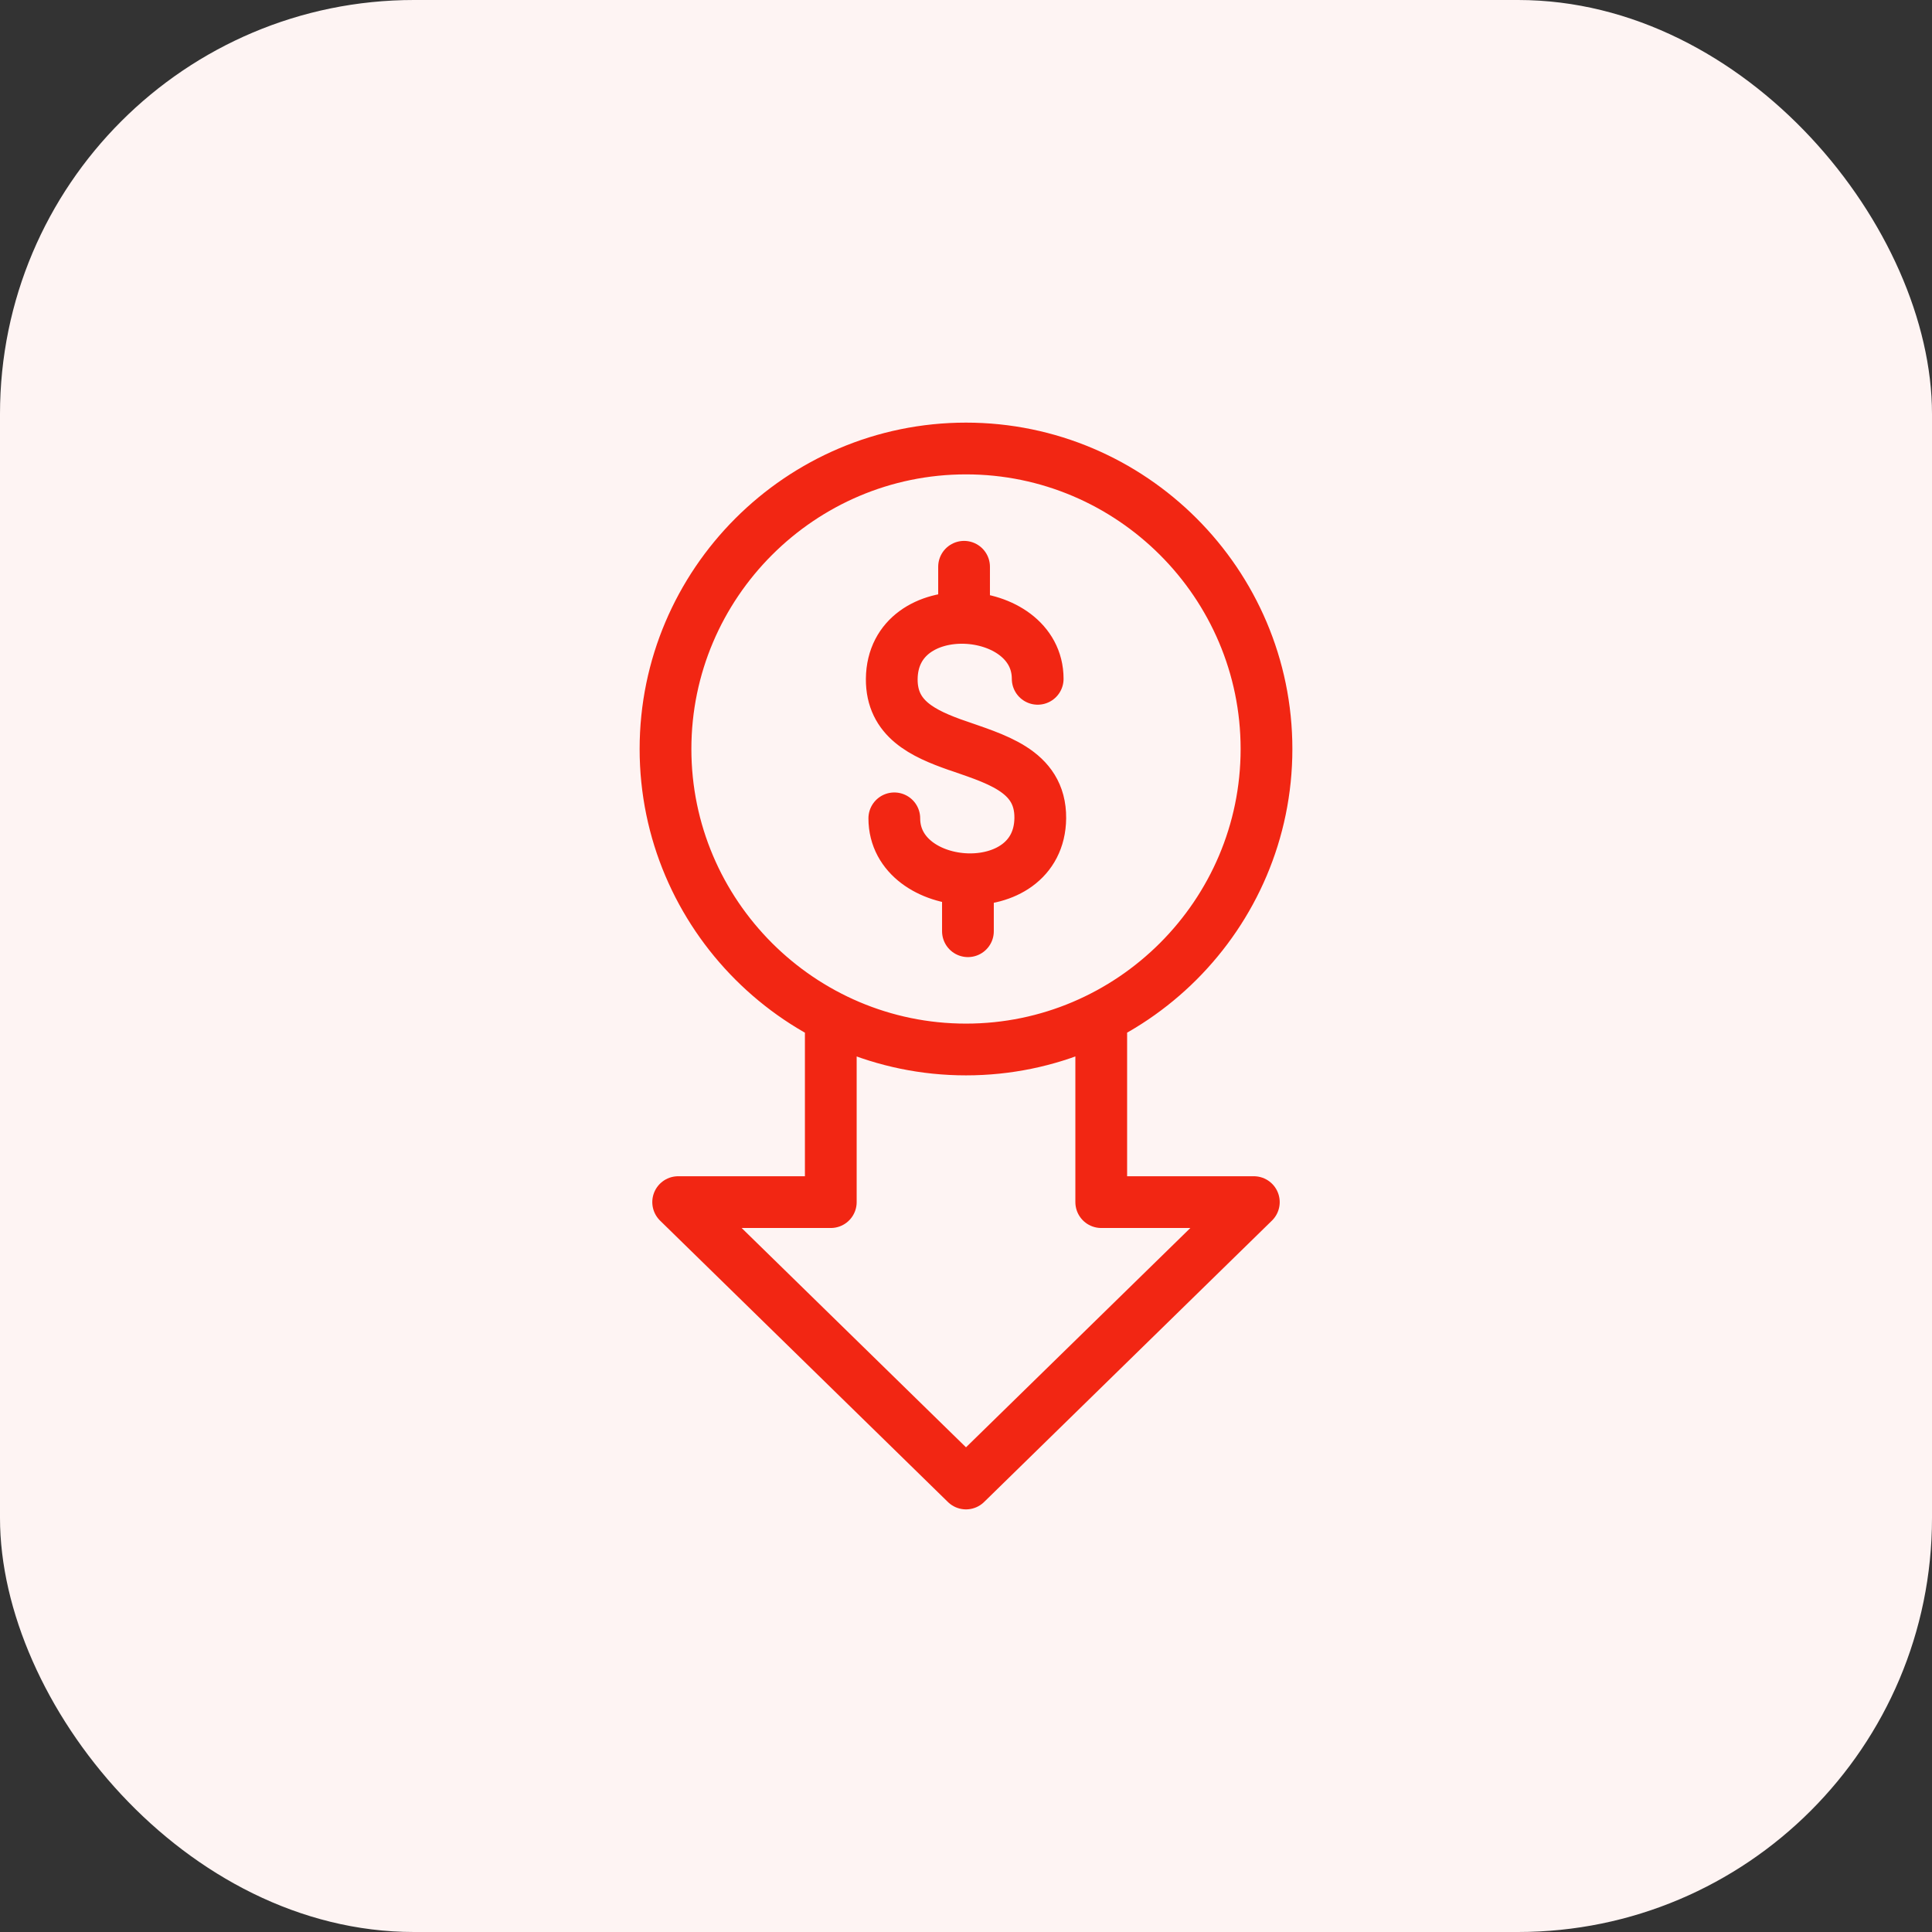
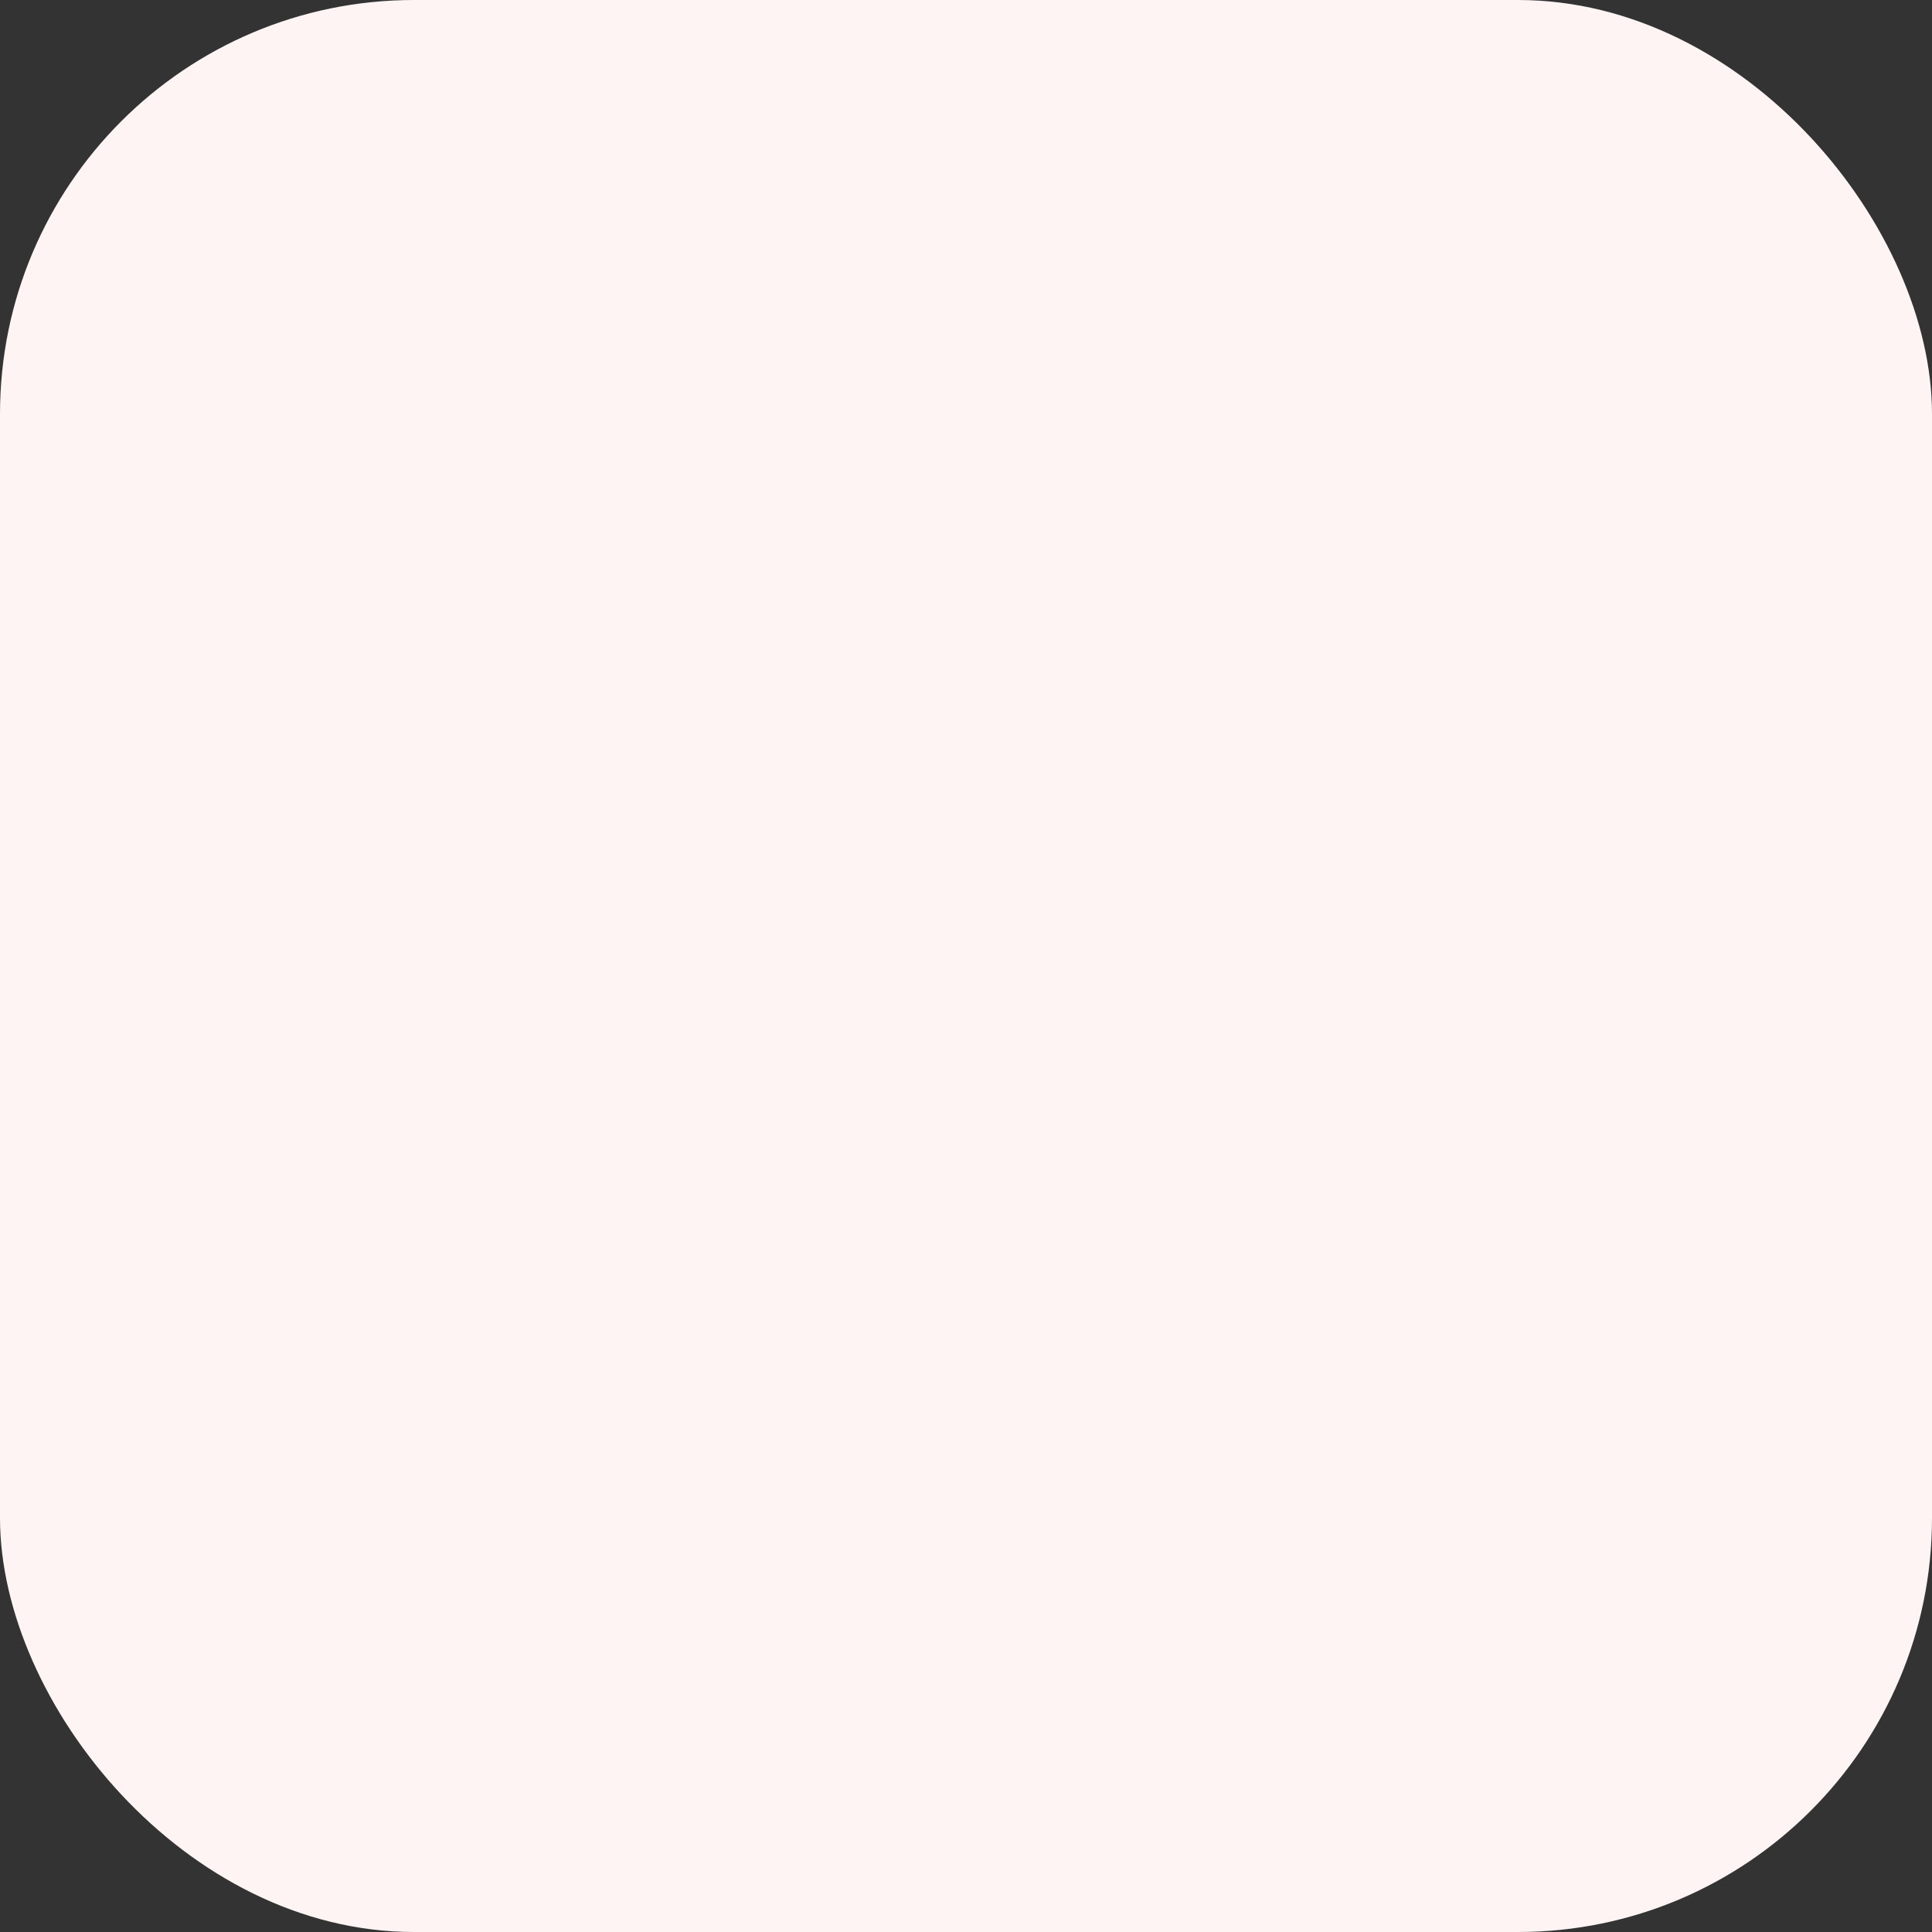
<svg xmlns="http://www.w3.org/2000/svg" width="56" height="56" viewBox="0 0 56 56" fill="none">
  <rect x="0" y="0" width="56" height="56" fill="#333333" stroke="none" />
  <rect width="56" height="56" rx="12" fill="#FEF4F3" />
-   <path d="M24.081 29.68V34.844H19.657L28 43L36.343 34.844H31.92V29.742M27.627 21.567C28.815 21.99 30.165 22.314 30.153 23.713C30.128 26.214 25.922 25.934 25.922 23.72M27.745 21.61C26.756 21.262 25.841 20.839 25.848 19.682C25.872 17.181 30.078 17.461 30.078 19.676M28.056 25.543V26.992M27.944 16.428V17.878M28 30.42C32.797 30.42 36.71 26.507 36.71 21.71C36.71 16.913 32.797 13 28 13C23.203 13 19.29 16.913 19.29 21.71C19.29 26.507 23.203 30.42 28 30.42Z" stroke="#F22613" stroke-width="1.5" stroke-linecap="round" stroke-linejoin="round" />
</svg>